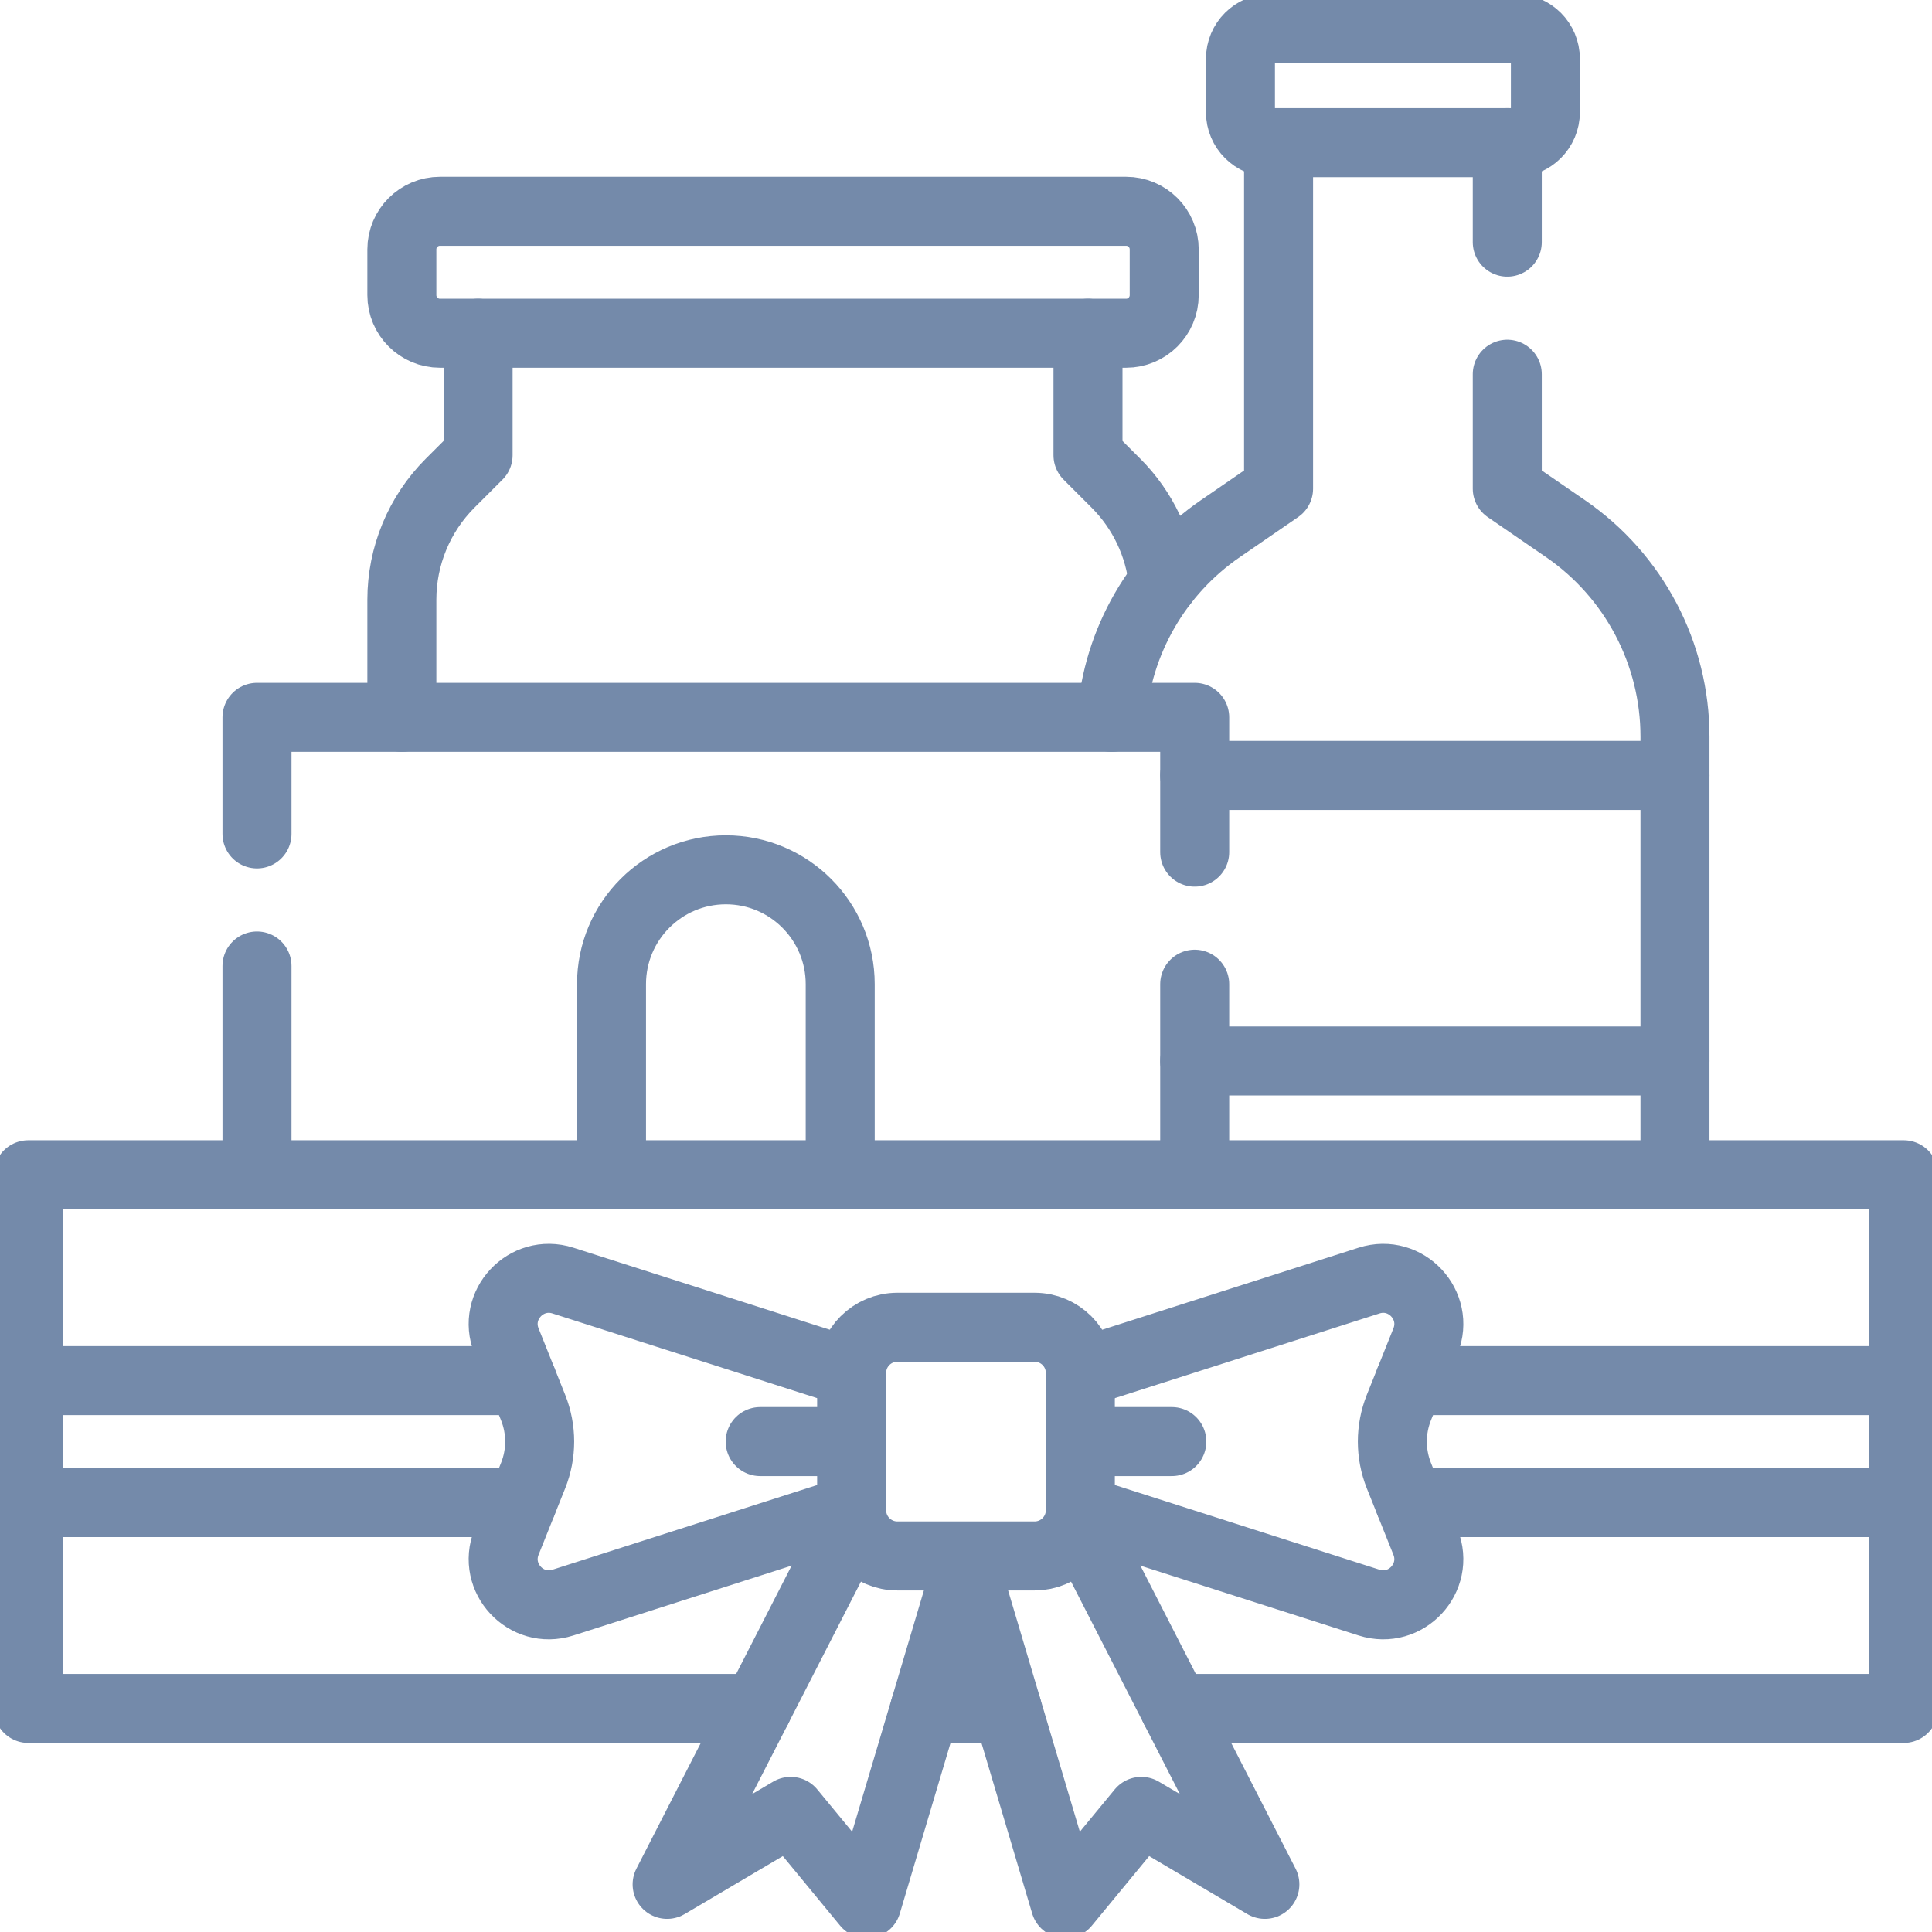
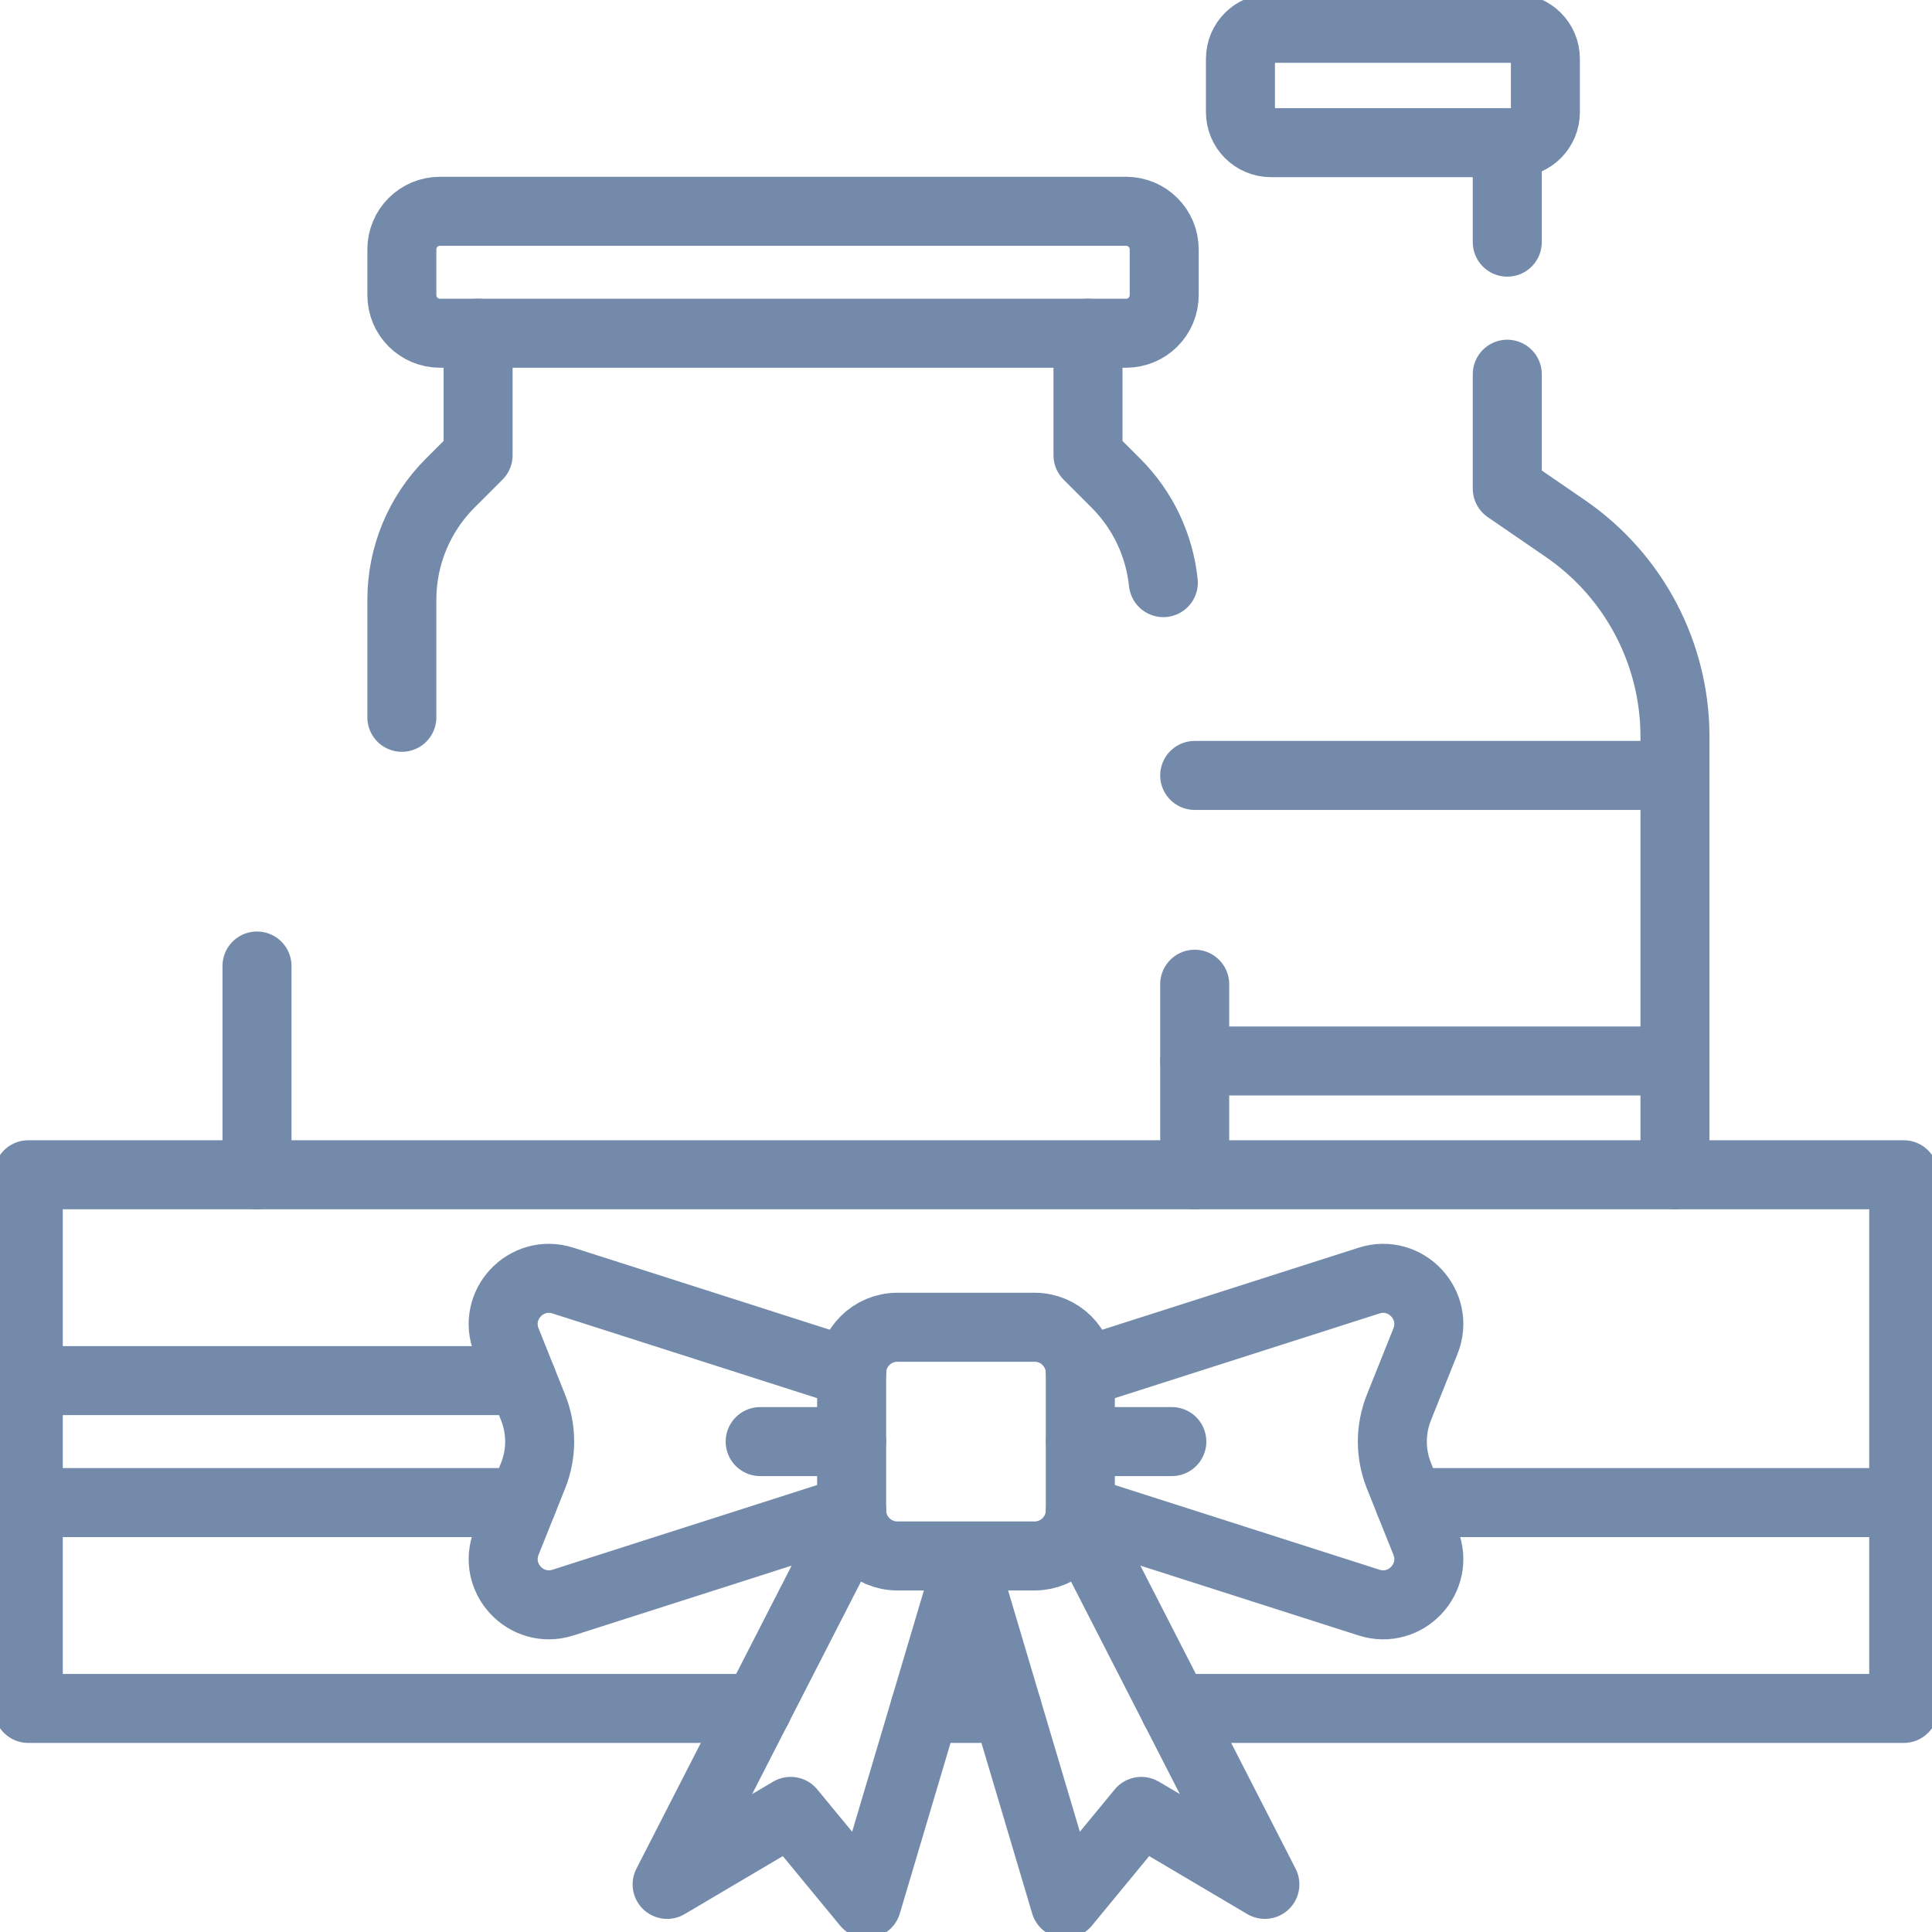
<svg xmlns="http://www.w3.org/2000/svg" width="56" height="56" viewBox="0 0 56 56" fill="none">
  <g clip-path="url(#clip0_18_20322)">
    <path d="M32.64 9.659H12.753C12.143 9.659 11.648 9.165 11.648 8.554V7.229C11.648 6.618 12.143 6.124 12.753 6.124H32.64C33.251 6.124 33.745 6.618 33.745 7.229V8.554C33.745 9.165 33.251 9.659 32.64 9.659Z" stroke="#748AAA" stroke-width="2" stroke-miterlimit="10" stroke-linecap="round" stroke-linejoin="round" />
    <path d="M31.536 9.659V13.195L32.347 14.006C33.126 14.785 33.607 15.803 33.72 16.888" stroke="#748AAA" stroke-width="2" stroke-miterlimit="10" stroke-linecap="round" stroke-linejoin="round" />
    <path d="M13.858 9.659V13.195L13.046 14.006C12.151 14.902 11.648 16.116 11.648 17.382V20.792" stroke="#748AAA" stroke-width="2" stroke-miterlimit="10" stroke-linecap="round" stroke-linejoin="round" />
-     <path d="M37.06 4.135V14.164L35.372 15.324C33.54 16.582 32.389 18.596 32.221 20.793" stroke="#748AAA" stroke-width="2" stroke-miterlimit="10" stroke-linecap="round" stroke-linejoin="round" />
    <path d="M43.689 7.019V4.134" stroke="#748AAA" stroke-width="2" stroke-miterlimit="10" stroke-linecap="round" stroke-linejoin="round" />
    <path d="M43.689 10.847V14.164L45.377 15.323C47.364 16.689 48.55 18.944 48.55 21.354V34.052" stroke="#748AAA" stroke-width="2" stroke-miterlimit="10" stroke-linecap="round" stroke-linejoin="round" />
    <path d="M34.629 34.051V28.528" stroke="#748AAA" stroke-width="2" stroke-miterlimit="10" stroke-linecap="round" stroke-linejoin="round" />
-     <path d="M34.629 24.7V20.792H33.745H11.648H7.449V24.172" stroke="#748AAA" stroke-width="2" stroke-miterlimit="10" stroke-linecap="round" stroke-linejoin="round" />
    <path d="M7.449 34.051V28" stroke="#748AAA" stroke-width="2" stroke-miterlimit="10" stroke-linecap="round" stroke-linejoin="round" />
-     <path d="M17.725 34.051V28.527C17.725 26.696 19.209 25.212 21.04 25.212C22.87 25.212 24.354 26.696 24.354 28.527V34.051" stroke="#748AAA" stroke-width="2" stroke-miterlimit="10" stroke-linecap="round" stroke-linejoin="round" />
    <path d="M21.951 49.52H0.82V34.051H55.18V49.52H34.05" stroke="#748AAA" stroke-width="2" stroke-miterlimit="10" stroke-linecap="round" stroke-linejoin="round" />
    <path d="M29.193 49.52H26.807" stroke="#748AAA" stroke-width="2" stroke-miterlimit="10" stroke-linecap="round" stroke-linejoin="round" />
-     <path d="M55.18 40.018H40.861" stroke="#748AAA" stroke-width="2" stroke-miterlimit="10" stroke-linecap="round" stroke-linejoin="round" />
    <path d="M15.139 40.018H0.82" stroke="#748AAA" stroke-width="2" stroke-miterlimit="10" stroke-linecap="round" stroke-linejoin="round" />
    <path d="M15.139 43.553H0.82" stroke="#748AAA" stroke-width="2" stroke-miterlimit="10" stroke-linecap="round" stroke-linejoin="round" />
    <path d="M55.18 43.553H40.861" stroke="#748AAA" stroke-width="2" stroke-miterlimit="10" stroke-linecap="round" stroke-linejoin="round" />
    <path d="M28 45.504L30.877 55.18L33.082 52.504L36.663 54.62L31.315 44.178" stroke="#748AAA" stroke-width="2" stroke-miterlimit="10" stroke-linecap="round" stroke-linejoin="round" />
    <path d="M28 45.504L25.123 55.18L22.918 52.504L19.337 54.62L24.685 44.178" stroke="#748AAA" stroke-width="2" stroke-miterlimit="10" stroke-linecap="round" stroke-linejoin="round" />
    <path d="M24.685 41.785H22.034" stroke="#748AAA" stroke-width="2" stroke-miterlimit="10" stroke-linecap="round" stroke-linejoin="round" />
    <path d="M24.686 39.796L16.317 37.118C15.249 36.777 14.265 37.833 14.682 38.873L15.453 40.8C15.706 41.432 15.706 42.138 15.453 42.77L14.682 44.696C14.266 45.738 15.249 46.793 16.317 46.452L24.686 43.774" stroke="#748AAA" stroke-width="2" stroke-miterlimit="10" stroke-linecap="round" stroke-linejoin="round" />
    <path d="M29.989 45.1H26.011C25.279 45.1 24.685 44.506 24.685 43.774V39.796C24.685 39.064 25.279 38.471 26.011 38.471H29.989C30.721 38.471 31.314 39.064 31.314 39.796V43.774C31.314 44.506 30.721 45.1 29.989 45.1Z" stroke="#748AAA" stroke-width="2" stroke-miterlimit="10" stroke-linecap="round" stroke-linejoin="round" />
    <path d="M31.315 41.785H33.966" stroke="#748AAA" stroke-width="2" stroke-miterlimit="10" stroke-linecap="round" stroke-linejoin="round" />
    <path d="M31.315 39.796L39.683 37.118C40.751 36.777 41.735 37.833 41.318 38.873L40.547 40.8C40.295 41.432 40.295 42.138 40.547 42.77L41.318 44.696C41.734 45.738 40.751 46.793 39.683 46.452L31.315 43.774" stroke="#748AAA" stroke-width="2" stroke-miterlimit="10" stroke-linecap="round" stroke-linejoin="round" />
    <path d="M35.955 1.704V3.251C35.955 3.739 36.351 4.135 36.839 4.135H43.91C44.398 4.135 44.794 3.739 44.794 3.251V1.704C44.794 1.216 44.398 0.82 43.91 0.82H36.839C36.351 0.82 35.955 1.216 35.955 1.704Z" stroke="#748AAA" stroke-width="2" stroke-miterlimit="10" stroke-linecap="round" stroke-linejoin="round" />
    <path d="M48.55 30.753H34.629" stroke="#748AAA" stroke-width="2" stroke-miterlimit="10" stroke-linecap="round" stroke-linejoin="round" />
    <path d="M34.629 22.476H48.55" stroke="#748AAA" stroke-width="2" stroke-miterlimit="10" stroke-linecap="round" stroke-linejoin="round" />
  </g>
  <defs>
    <clipPath id="clip0_18_20322">
      <rect width="56" height="56" fill="white" />
    </clipPath>
  </defs>
</svg>